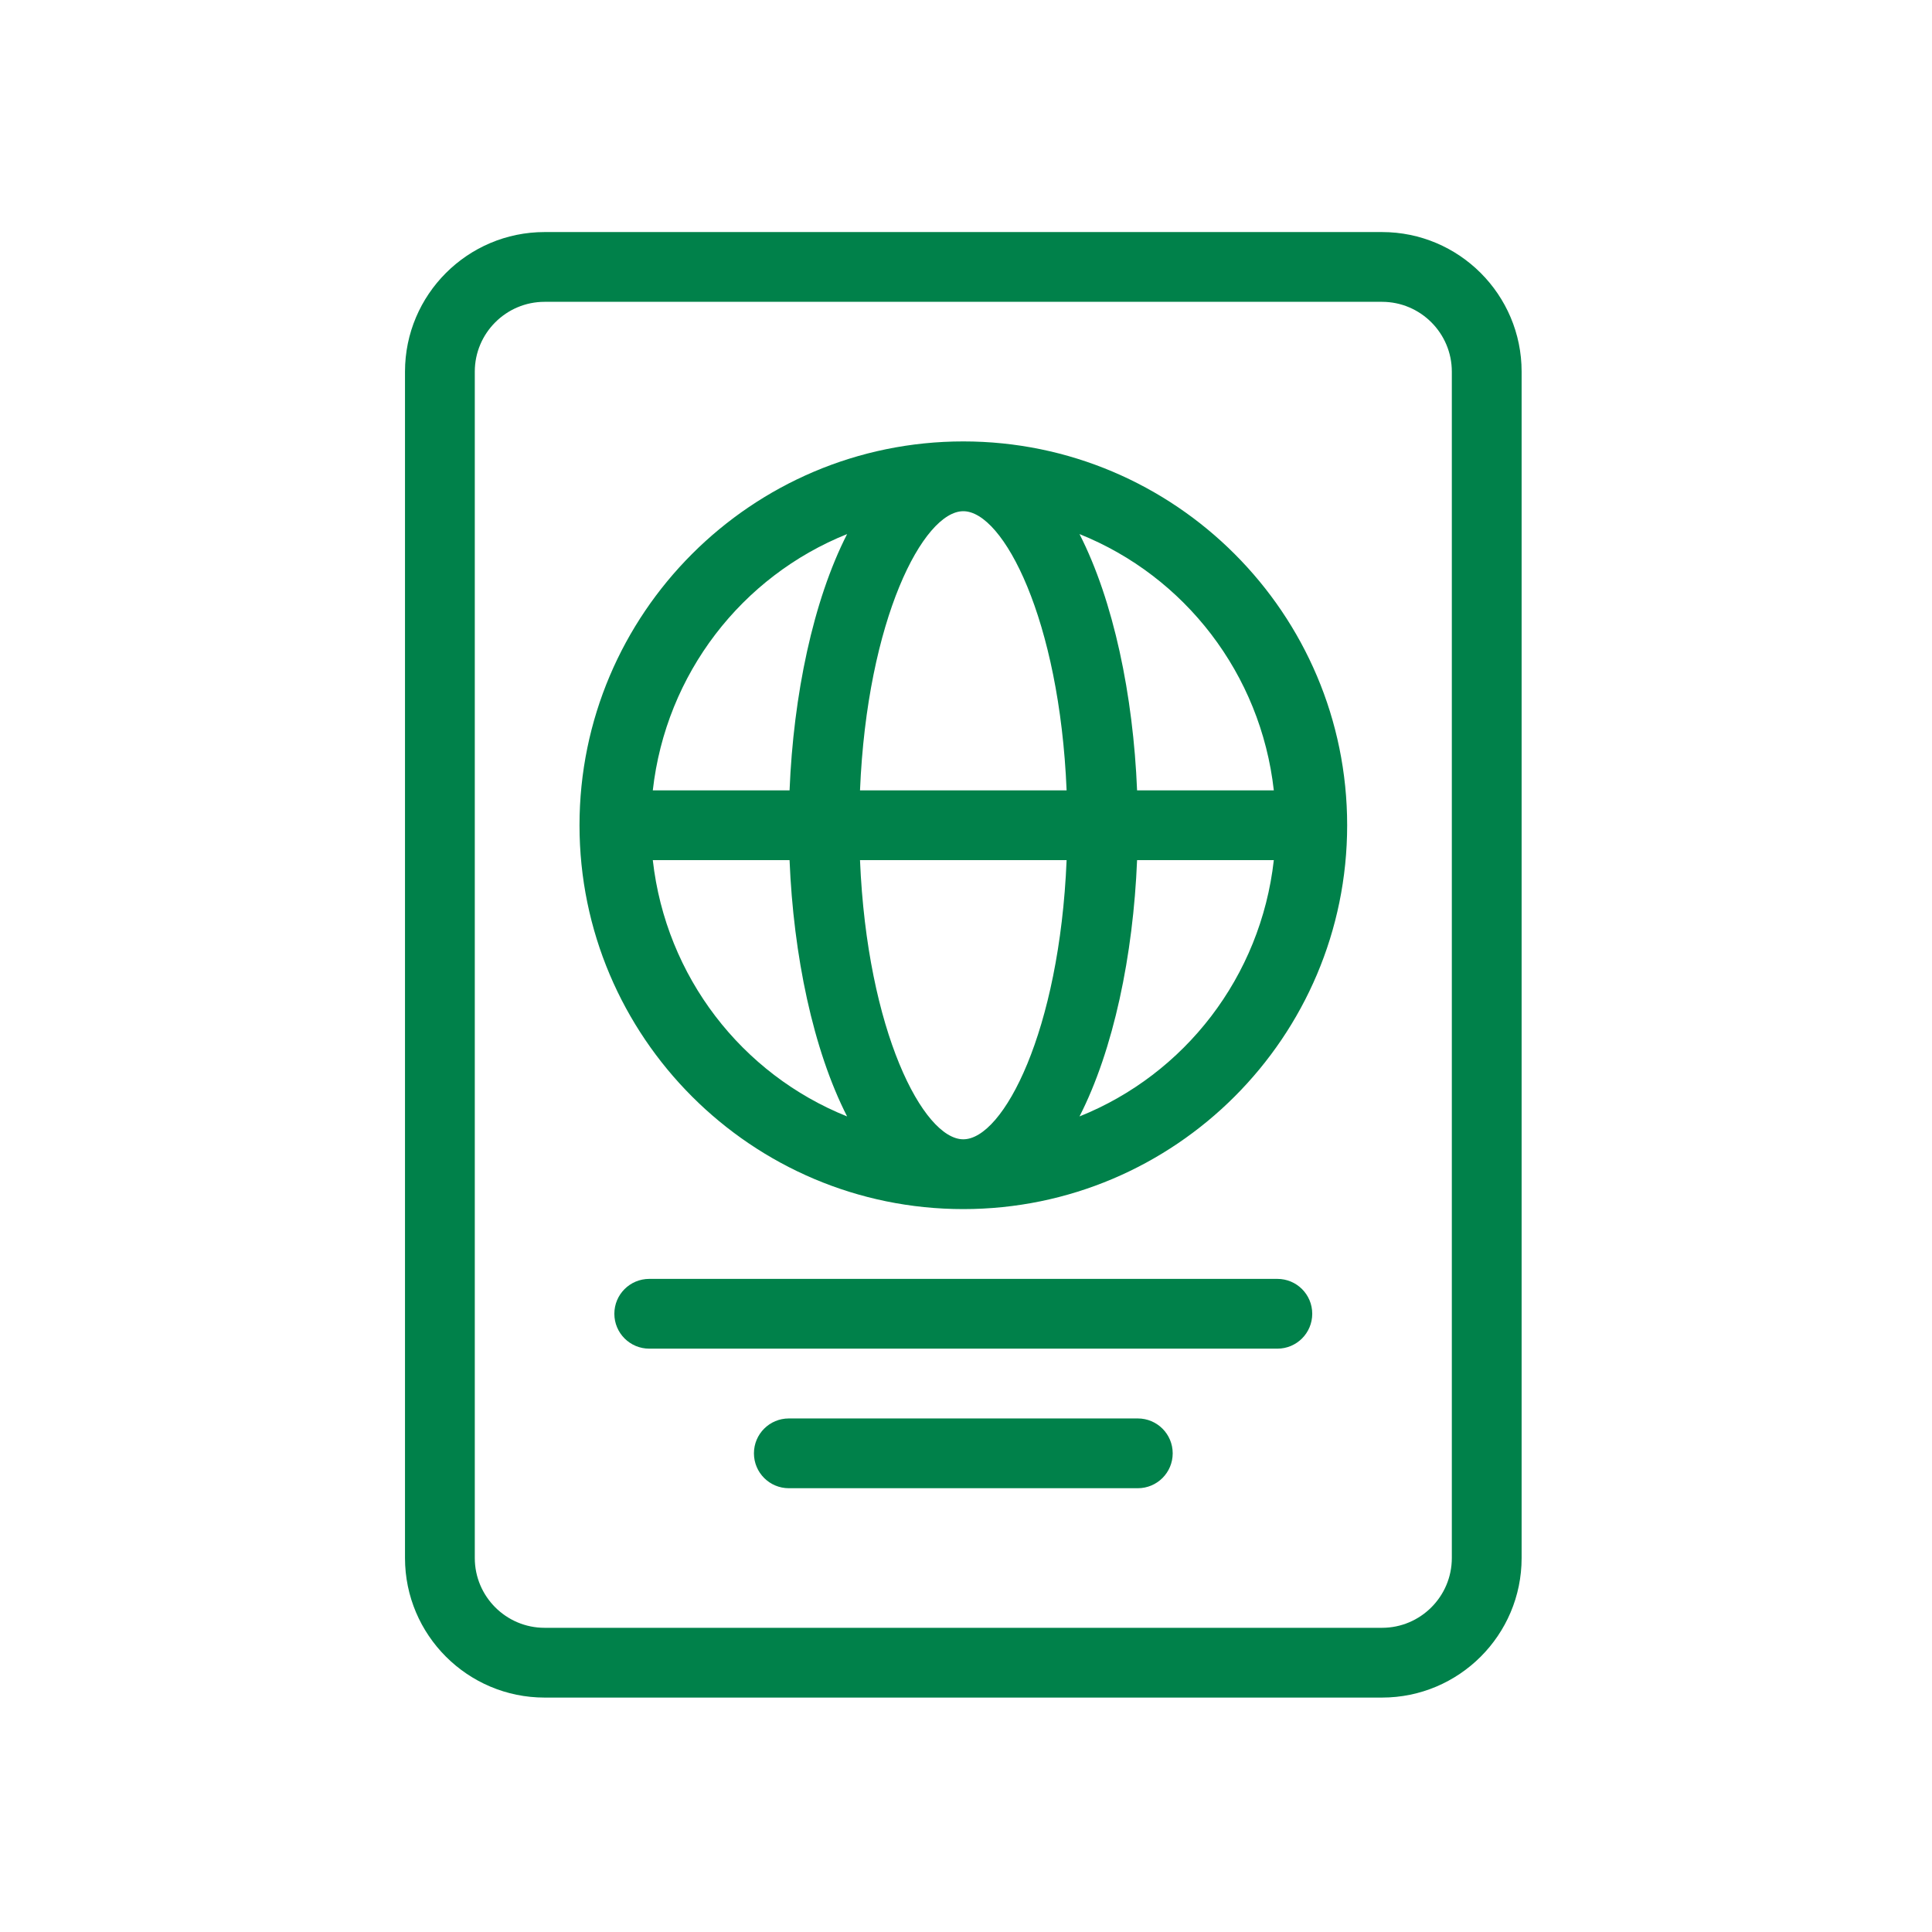
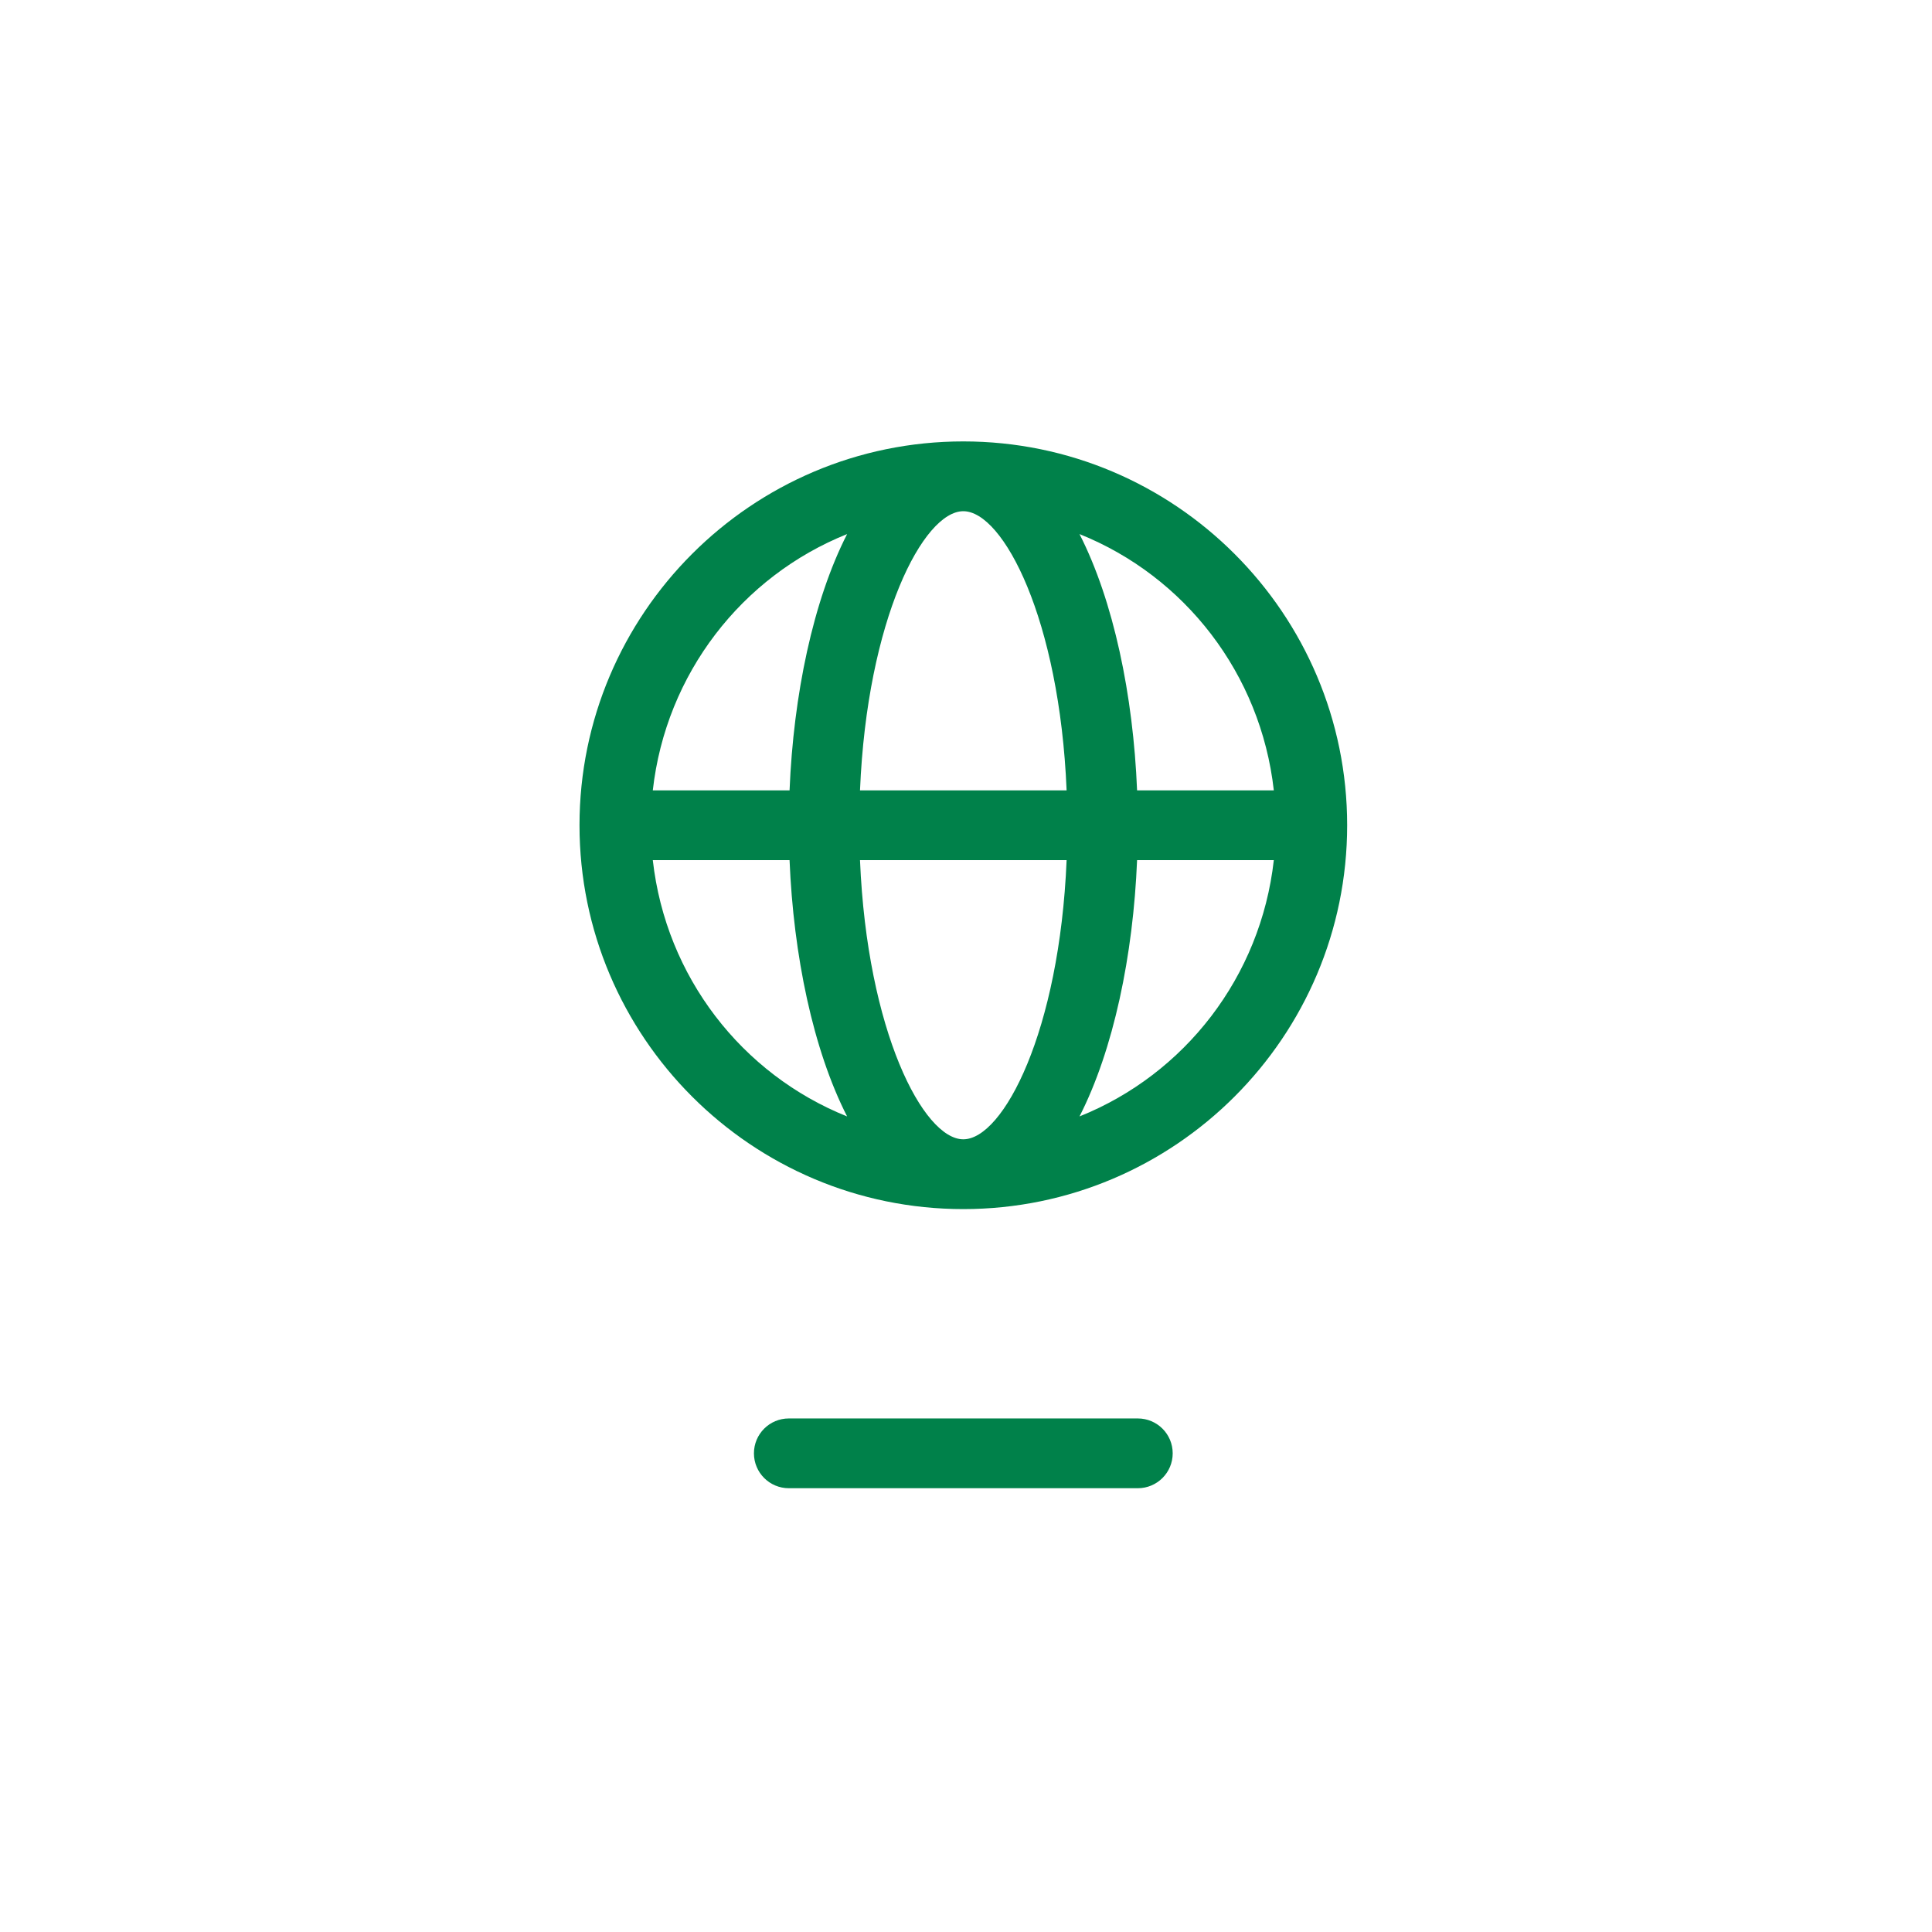
<svg xmlns="http://www.w3.org/2000/svg" width="80" height="80" viewBox="0 0 80 80" fill="none">
  <g clip-path="url(#clip0_2846_9300)">
    <path fill-rule="evenodd" clip-rule="evenodd" d="M47.084 32.727C46.924 28.791 46.111 24.877 44.7 22.115C49.057 23.861 52.204 27.897 52.746 32.727H47.084ZM44.7 46.229C46.111 43.467 46.924 39.552 47.084 35.617H52.746C52.204 40.448 49.057 44.483 44.7 46.229ZM39.888 32.727H35.611C35.906 25.644 38.233 21.168 39.888 21.168C41.545 21.168 43.873 25.644 44.166 32.727H39.888ZM39.888 47.176C38.233 47.176 35.906 42.7 35.611 35.617H39.888H44.166C43.873 42.7 41.545 47.176 39.888 47.176ZM32.694 32.727H27.031C27.574 27.897 30.72 23.861 35.077 22.115C33.666 24.877 32.854 28.791 32.694 32.727ZM27.031 35.617H32.694C32.854 39.552 33.666 43.467 35.077 46.229C30.72 44.483 27.574 40.448 27.031 35.617ZM39.888 18.278C31.125 18.278 23.996 25.409 23.996 34.172C23.996 42.935 31.125 50.066 39.888 50.066C48.654 50.066 55.783 42.935 55.783 34.172C55.783 25.409 48.654 18.278 39.888 18.278Z" fill="#00814A" />
-     <path fill-rule="evenodd" clip-rule="evenodd" d="M60.117 64.514C60.117 66.108 58.82 67.404 57.227 67.404H39.889H22.55C20.957 67.404 19.66 66.108 19.66 64.514V15.389C19.66 13.796 20.957 12.498 22.55 12.498H39.889H57.227C58.82 12.498 60.117 13.796 60.117 15.389V64.514ZM57.227 9.609H39.889H22.55C19.363 9.609 16.77 12.201 16.77 15.389V64.514C16.77 67.702 19.363 70.293 22.55 70.293H39.889H57.227C60.416 70.293 63.007 67.702 63.007 64.514V15.389C63.007 12.201 60.416 9.609 57.227 9.609Z" fill="#00814A" />
    <path fill-rule="evenodd" clip-rule="evenodd" d="M47.114 58.735H39.889H32.664C31.866 58.735 31.219 59.38 31.219 60.179C31.219 60.978 31.866 61.624 32.664 61.624H39.889H47.114C47.912 61.624 48.559 60.978 48.559 60.179C48.559 59.38 47.912 58.735 47.114 58.735Z" fill="#00814A" />
-     <path fill-rule="evenodd" clip-rule="evenodd" d="M52.893 52.956H39.888H26.885C26.086 52.956 25.439 53.601 25.439 54.4C25.439 55.199 26.086 55.845 26.885 55.845H39.888H52.893C53.692 55.845 54.337 55.199 54.337 54.4C54.337 53.601 53.692 52.956 52.893 52.956Z" fill="#00814A" />
  </g>
  <defs>
    <clipPath id="clip0_2846_9300">
      <rect width="80" height="80" fill="white" />
    </clipPath>
  </defs>
</svg>